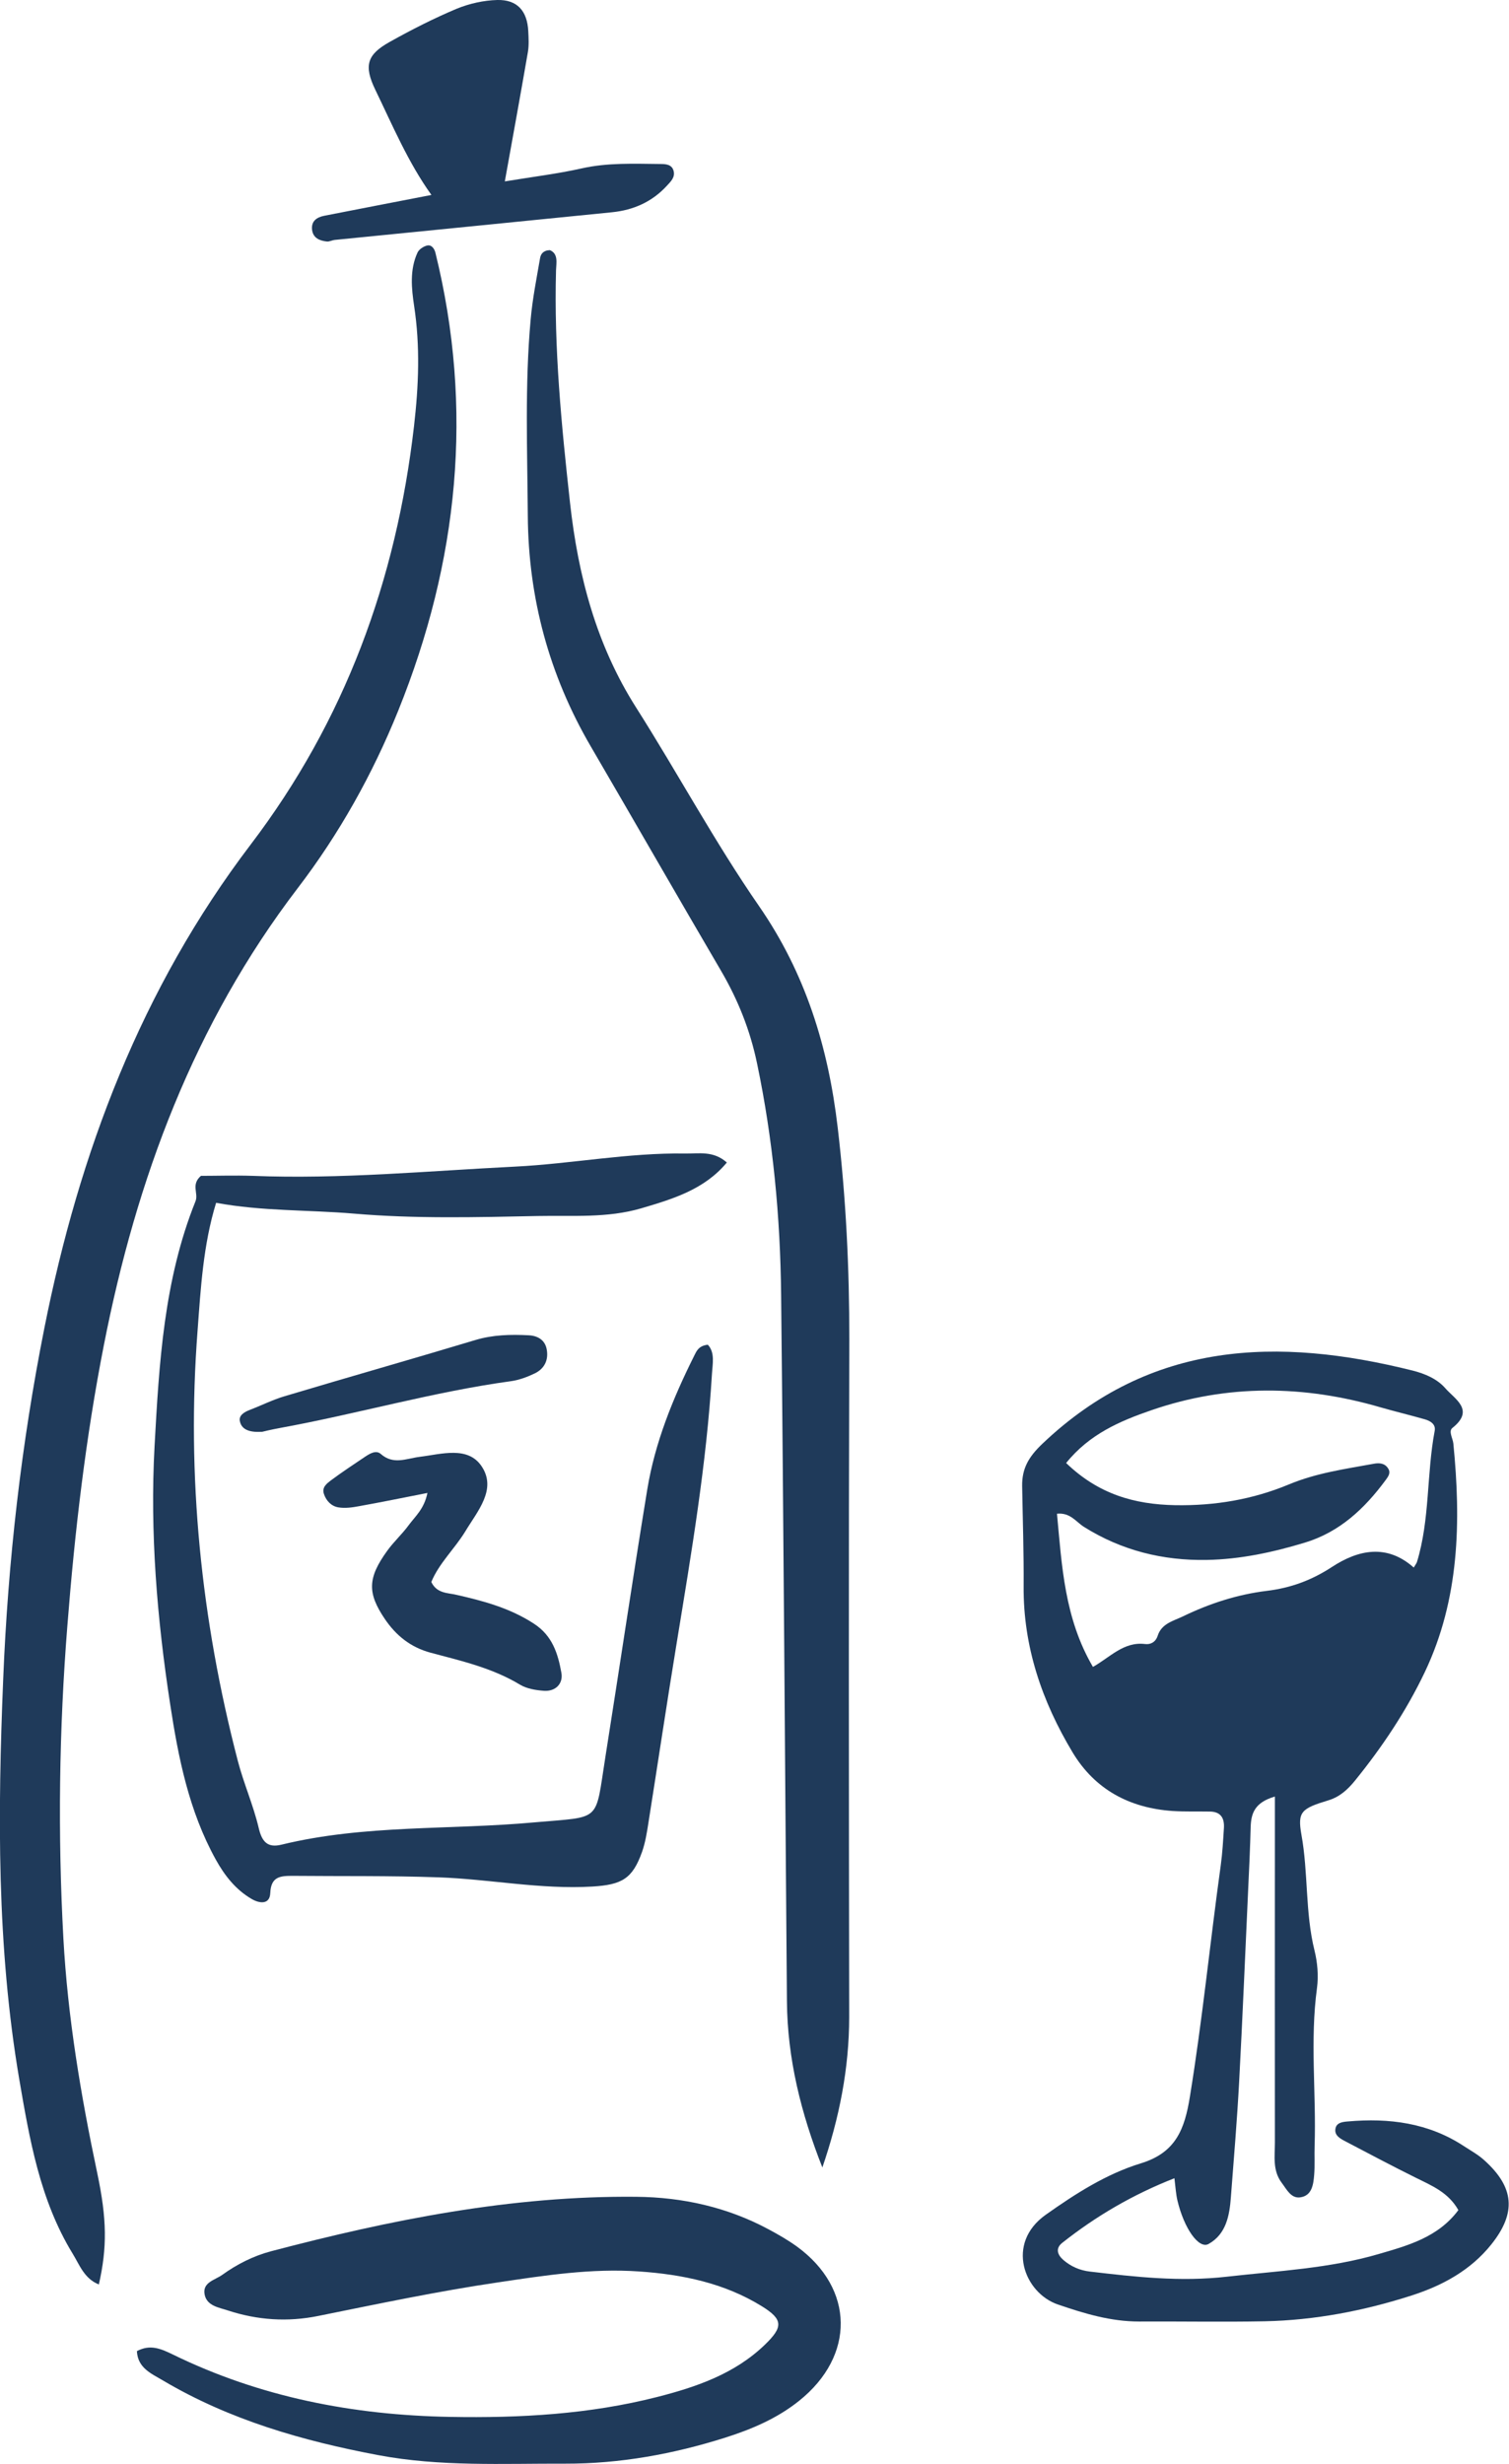
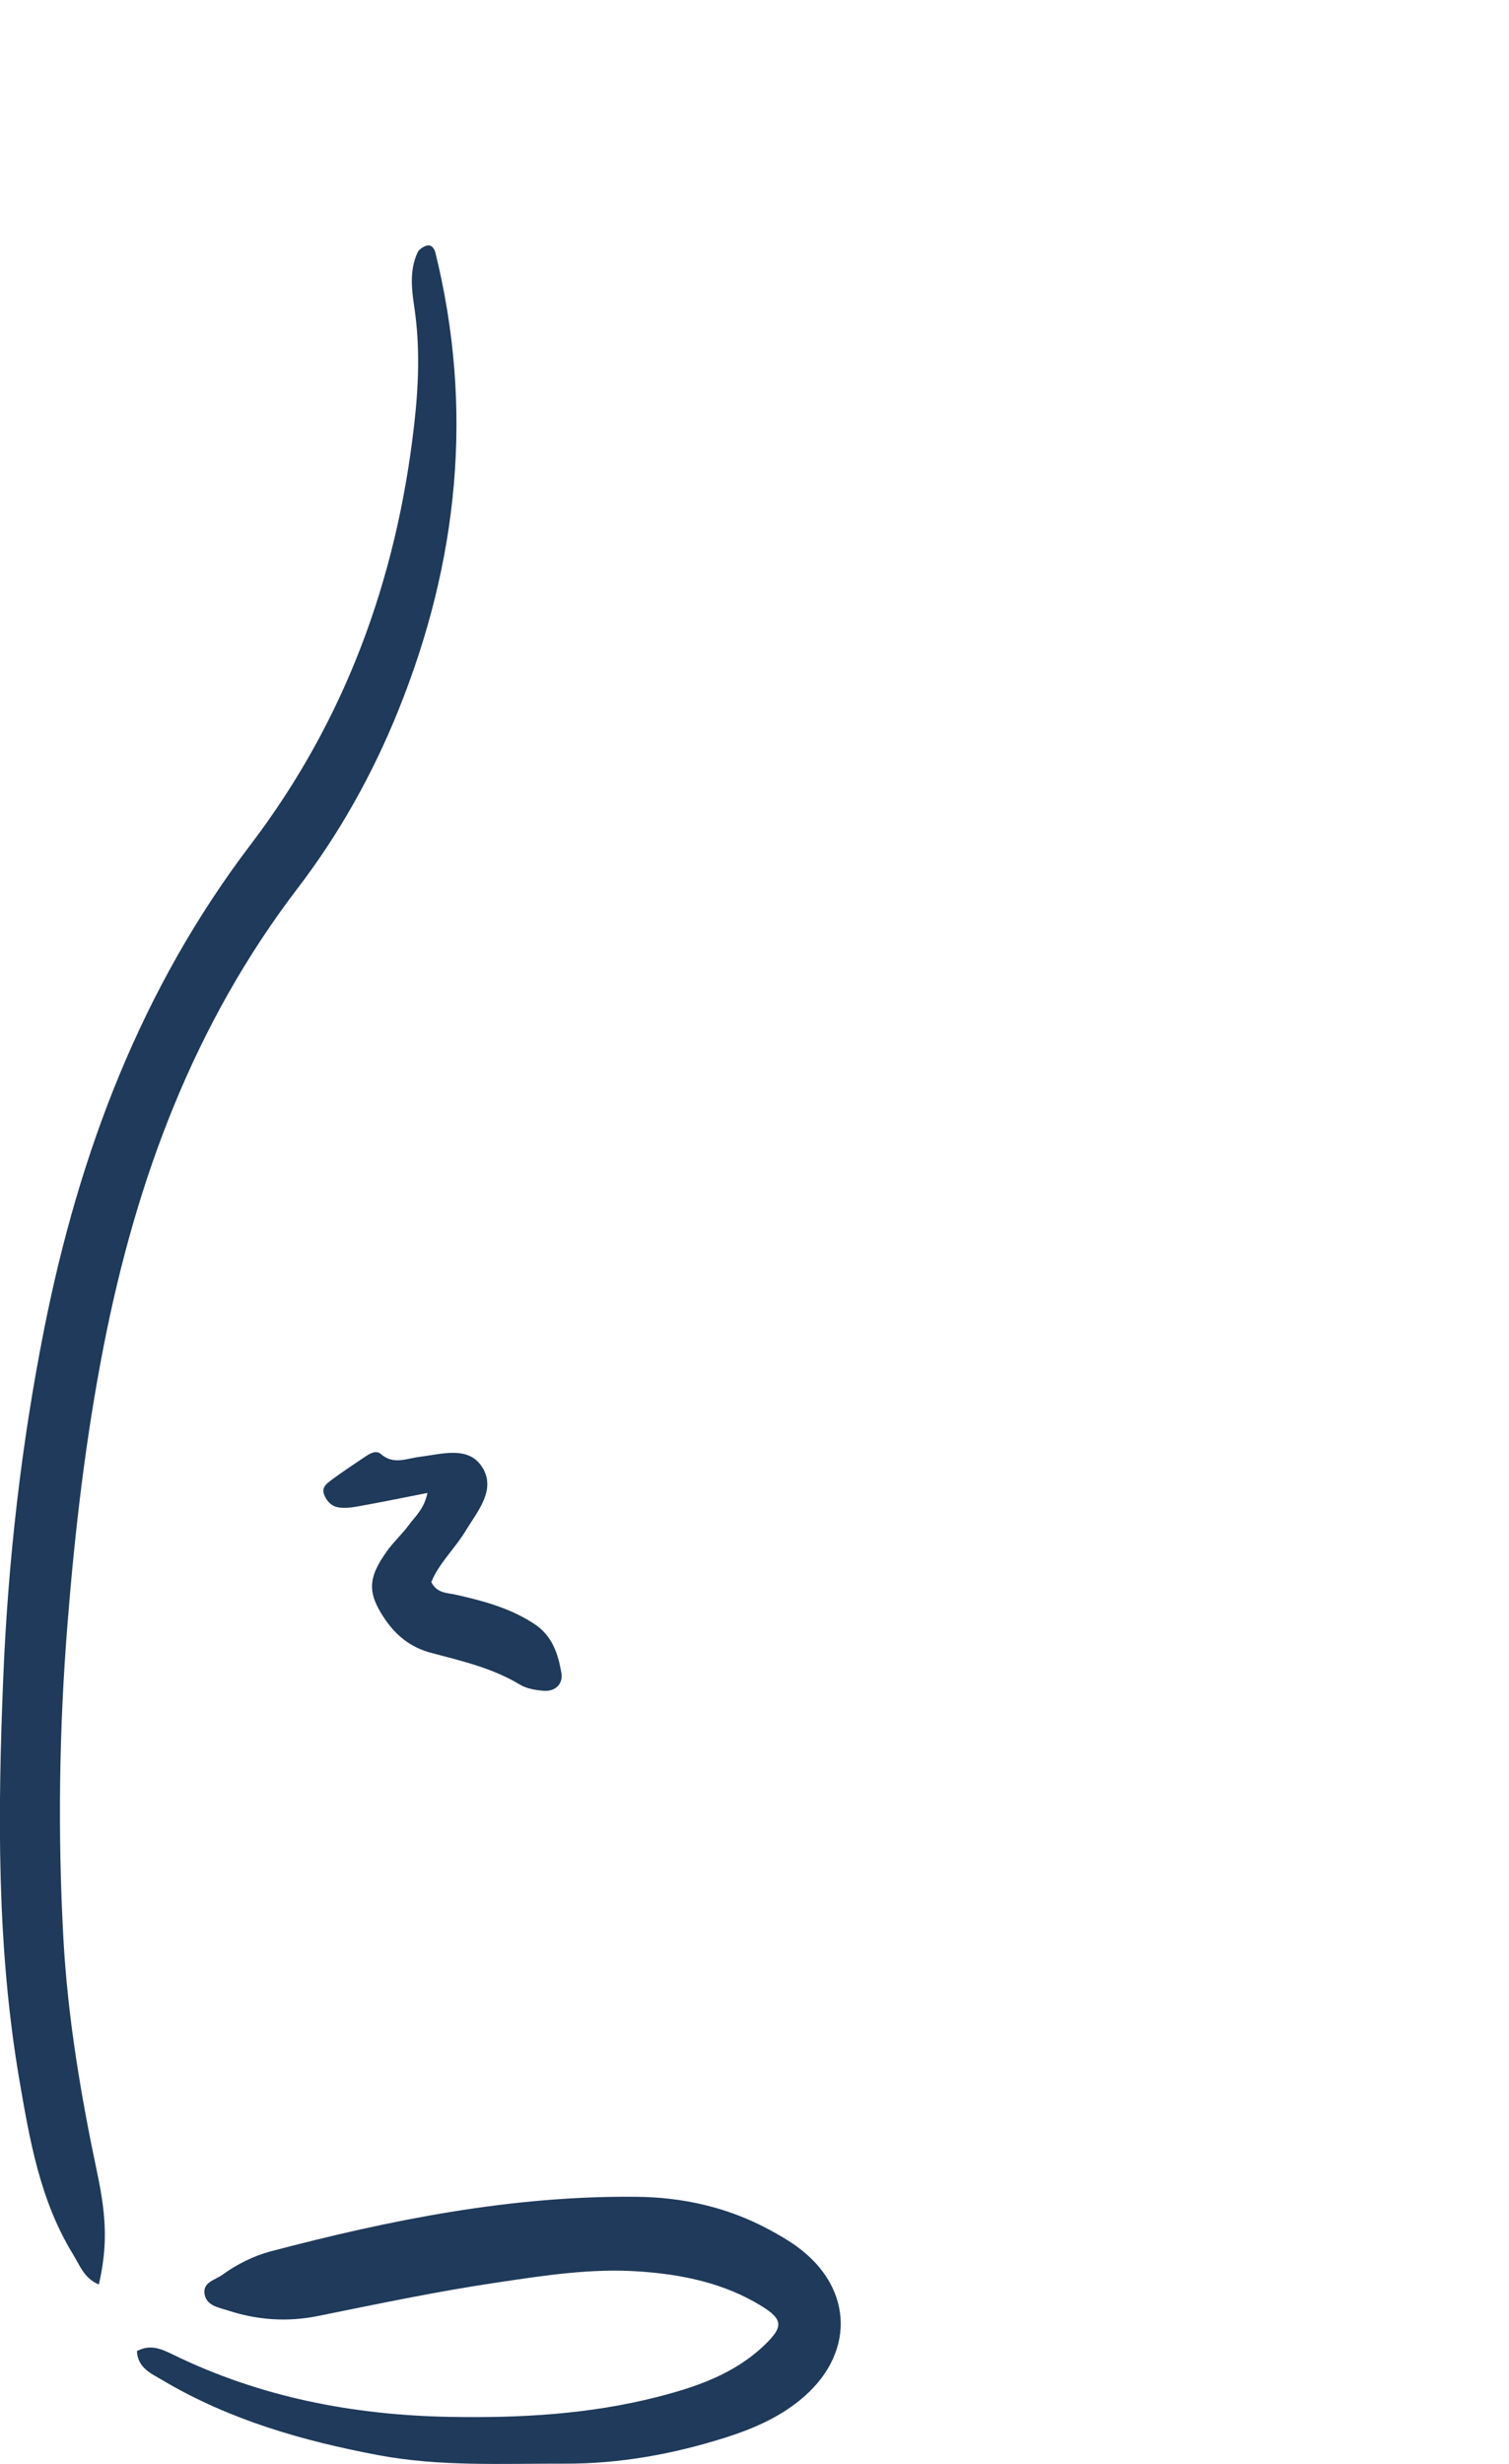
<svg xmlns="http://www.w3.org/2000/svg" id="Layer_1" viewBox="0 0 132.6 216.5">
  <defs>
    <style>.cls-1{fill:#1f3a5a;stroke-width:0px;}</style>
  </defs>
-   <path class="cls-1" d="M112.03,157.86c-1.79.52-2.09,1.49-2.13,2.67-.05,1.83-.13,3.67-.22,5.5-.26,5.61-.49,11.22-.79,16.83-.18,3.41-.47,6.82-.73,10.22-.12,1.61-.42,3.23-1.95,4.09-.86.49-2.16-1.34-2.75-3.83-.13-.56-.16-1.14-.26-1.94-3.67,1.44-6.89,3.33-9.85,5.67-.64.5-.42,1.07.1,1.52.66.57,1.45.91,2.32,1.01,4,.47,7.94.92,12.04.45,4.49-.51,9.02-.72,13.37-2,2.54-.74,5.19-1.46,6.97-3.85-.88-1.56-2.34-2.15-3.75-2.85-2.08-1.03-4.13-2.12-6.19-3.2-.42-.22-.93-.49-.87-1.04.06-.59.6-.66,1.1-.7,3.62-.32,7.08.12,10.2,2.17.61.4,1.27.76,1.8,1.25,2.63,2.37,2.82,4.61.61,7.38-1.82,2.28-4.3,3.62-7,4.49-4.2,1.35-8.52,2.18-12.94,2.27-3.67.07-7.35,0-11.02.02-2.49,0-4.81-.7-7.14-1.5-2.96-1.02-4.61-5.36-1.06-7.88,2.6-1.84,5.32-3.59,8.36-4.52,3.08-.94,3.85-3.01,4.31-5.86,1.1-6.75,1.77-13.55,2.71-20.32.15-1.09.21-2.19.28-3.29.05-.84-.26-1.42-1.21-1.44-1.1-.02-2.21.02-3.3-.05-3.78-.26-6.83-1.88-8.8-5.17-2.68-4.47-4.33-9.28-4.29-14.58.02-2.94-.08-5.87-.13-8.81-.02-1.54.57-2.56,1.78-3.71,9.52-9.06,20.69-9.39,32.53-6.43,1.07.27,2.15.72,2.88,1.56.85.97,2.6,1.9.62,3.48-.37.29.03.9.08,1.37.68,6.88.54,13.68-2.51,20.09-1.64,3.44-3.75,6.59-6.14,9.54-.61.75-1.31,1.41-2.32,1.72-2.38.72-2.74,1-2.38,3.02.61,3.37.32,6.83,1.15,10.18.26,1.05.36,2.21.22,3.28-.63,4.62-.06,9.25-.21,13.87-.03.86.03,1.72-.04,2.57-.07.84-.19,1.83-1.23,1.97-.81.11-1.19-.71-1.63-1.29-.81-1.08-.59-2.34-.59-3.55-.01-8.81,0-17.62,0-26.43v-3.95ZM93.66,128.53c2.86,2.77,6.03,3.66,9.6,3.73,3.48.06,6.82-.5,10.01-1.83,2.4-1,4.92-1.35,7.44-1.81.47-.09.98-.07,1.28.43.24.39-.02.71-.22.99-1.85,2.51-4.04,4.58-7.11,5.51-2.81.85-5.68,1.47-8.62,1.52-3.86.07-7.49-.83-10.8-2.91-.69-.44-1.2-1.27-2.36-1.15.43,4.59.66,9.2,3.16,13.46,1.5-.84,2.7-2.24,4.58-2.01.49.06.93-.17,1.11-.73.35-1.08,1.37-1.29,2.24-1.71,2.33-1.13,4.79-1.92,7.33-2.23,2.13-.26,3.95-.93,5.74-2.1,2.32-1.52,4.83-2.05,7.19.05.16-.27.24-.37.28-.48,1.15-3.76.84-7.72,1.56-11.53.11-.58-.37-.87-.85-1.01-1.29-.37-2.59-.68-3.88-1.05-6.74-1.97-13.47-2.06-20.15.24-2.76.95-5.46,2.1-7.51,4.65Z" />
  <path class="cls-1" d="M8.68,200.73c-1.28-.51-1.69-1.72-2.3-2.71-2.87-4.7-3.78-10.02-4.69-15.33-1.98-11.65-1.89-23.38-1.41-35.12.42-10.39,1.59-20.68,3.62-30.88,3.07-15.43,8.52-29.84,18.12-42.47,8.29-10.9,12.8-23.23,14.36-36.77.41-3.55.55-7.03.01-10.57-.23-1.53-.4-3.18.3-4.69.13-.28.51-.53.82-.61.41-.11.66.27.75.62,3.39,13.77,2.02,27.14-3.26,40.23-2.26,5.6-5.19,10.84-8.83,15.6-9.13,11.95-14.18,25.58-17.04,40.15-1.6,8.15-2.56,16.38-3.21,24.67-.73,9.17-.85,18.32-.35,27.48.38,6.95,1.54,13.82,2.98,20.64.85,4.03.87,6.52.14,9.75Z" />
-   <path class="cls-1" d="M72.27,190.47c-1.88-4.76-3.08-9.57-3.12-14.61-.17-20.69-.29-41.38-.51-62.07-.07-6.84-.71-13.65-2.12-20.37-.61-2.92-1.68-5.59-3.18-8.15-3.83-6.54-7.6-13.12-11.42-19.67-3.66-6.27-5.49-13.04-5.54-20.27-.04-5.75-.27-11.51.25-17.25.16-1.82.52-3.61.83-5.41.06-.34.27-.67.86-.69.76.32.56,1.13.54,1.76-.19,6.86.48,13.65,1.23,20.45.71,6.39,2.3,12.46,5.8,17.97,3.67,5.78,6.92,11.84,10.81,17.46,4.1,5.93,6.09,12.44,6.91,19.45.73,6.19,1.03,12.4,1.02,18.64-.06,19.84-.04,39.67-.01,59.51,0,4.53-.87,8.9-2.36,13.24Z" />
-   <path class="cls-1" d="M17.68,103.32c1.35,0,2.93-.05,4.51,0,7.71.31,15.39-.43,23.07-.81,4.98-.25,9.93-1.23,14.95-1.15,1.2.02,2.47-.27,3.66.79-1.97,2.37-4.73,3.2-7.51,4.02-2.99.88-6.07.62-9.11.68-5.38.11-10.8.25-16.15-.21-4.01-.34-8.05-.2-12.11-.95-1.14,3.71-1.35,7.51-1.63,11.25-.98,12.77.31,25.37,3.53,37.76.52,2.01,1.38,3.94,1.85,5.95.29,1.23.81,1.73,1.99,1.44,7.31-1.78,14.82-1.28,22.23-1.96,5.97-.54,5.31.09,6.24-5.77,1.24-7.83,2.4-15.67,3.68-23.5.68-4.13,2.25-7.98,4.11-11.71.21-.42.39-.9,1.21-.99.65.7.41,1.71.36,2.58-.48,7.93-1.81,15.75-3.09,23.58-.87,5.3-1.66,10.6-2.5,15.9-.13.84-.27,1.7-.55,2.5-.84,2.36-1.76,2.89-4.36,3.05-4.55.27-9.01-.65-13.52-.81-4.28-.15-8.56-.09-12.85-.13-1.05,0-1.88.06-1.94,1.5-.04,1.07-.98.92-1.64.53-1.4-.82-2.37-2.05-3.16-3.48-2.35-4.26-3.28-8.92-4-13.65-1.15-7.5-1.78-15.07-1.37-22.64.4-7.29.82-14.63,3.6-21.54.28-.71-.43-1.46.49-2.24Z" />
  <path class="cls-1" d="M12.03,206.59c1.15-.61,2.07-.23,3.12.28,7.7,3.77,15.89,5.35,24.43,5.5,6.13.11,12.21-.23,18.17-1.75,3.45-.88,6.8-2.03,9.45-4.58,1.63-1.57,1.62-2.23-.25-3.39-3.3-2.04-6.99-2.8-10.8-3.06-4.17-.29-8.29.35-12.38.96-5.3.78-10.55,1.89-15.8,2.95-2.71.55-5.34.37-7.94-.48-.78-.26-1.82-.39-2.04-1.36-.25-1.11.9-1.31,1.54-1.77,1.29-.93,2.73-1.66,4.27-2.07,10.53-2.77,21.16-4.9,32.12-4.79,4.07.04,7.99.91,11.62,2.86.86.46,1.71.95,2.5,1.52,5.05,3.69,5.12,9.59.19,13.54-1.94,1.56-4.19,2.51-6.52,3.25-4.56,1.44-9.23,2.29-14.03,2.28-5.49-.02-10.99.28-16.45-.75-6.63-1.25-13.05-3.09-18.91-6.56-1.03-.61-2.21-1.09-2.29-2.57Z" />
-   <path class="cls-1" d="M44.36,15.94c2.49-.41,4.64-.67,6.74-1.14,2.3-.52,4.62-.41,6.93-.39.47,0,1.03.03,1.17.64.12.54-.25.89-.58,1.25-1.3,1.43-2.95,2.16-4.83,2.35-8.12.82-16.24,1.62-24.36,2.43-.24.02-.49.17-.72.14-.63-.07-1.2-.3-1.29-1.04-.08-.76.42-1.09,1.07-1.22,3.11-.61,6.22-1.21,9.42-1.83-2.06-2.88-3.41-6.1-4.92-9.22-1.05-2.16-.73-3.12,1.26-4.23,1.91-1.07,3.88-2.07,5.9-2.92C41.26.31,42.51.03,43.7,0c1.75-.04,2.63.96,2.72,2.73.03.61.07,1.24-.03,1.83-.62,3.59-1.27,7.17-2.03,11.38Z" />
  <path class="cls-1" d="M37.58,131.18c-2.24.44-4.14.83-6.04,1.17-.59.11-1.22.2-1.81.1-.61-.1-1.07-.57-1.27-1.19-.19-.59.27-.91.63-1.19.98-.73,2-1.4,3.01-2.08.41-.27.94-.59,1.35-.24,1.12.99,2.24.41,3.43.26,1.9-.23,4.25-.99,5.46.86,1.32,2.01-.38,3.91-1.44,5.67-.94,1.55-2.32,2.81-3,4.47.49,1.01,1.4.94,2.23,1.13,2.38.54,4.71,1.17,6.8,2.54,1.61,1.05,2.1,2.62,2.4,4.31.17.95-.51,1.65-1.53,1.58-.71-.05-1.5-.18-2.09-.53-2.44-1.48-5.18-2.1-7.88-2.82-1.77-.48-3.04-1.52-4.02-2.97-1.55-2.29-1.5-3.61.22-5.99.57-.79,1.31-1.46,1.88-2.24.56-.77,1.36-1.41,1.65-2.84Z" />
-   <path class="cls-1" d="M23,125.81c-1.27.08-1.79-.31-1.92-.92-.12-.51.37-.81.86-1,1.02-.39,2.01-.89,3.05-1.2,5.58-1.67,11.19-3.26,16.77-4.94,1.56-.47,3.12-.5,4.7-.42.79.04,1.43.41,1.58,1.23.18.94-.2,1.71-1.05,2.12-.65.31-1.36.58-2.07.68-6.87.94-13.53,2.88-20.34,4.12-.71.13-1.42.3-1.58.34Z" />
</svg>